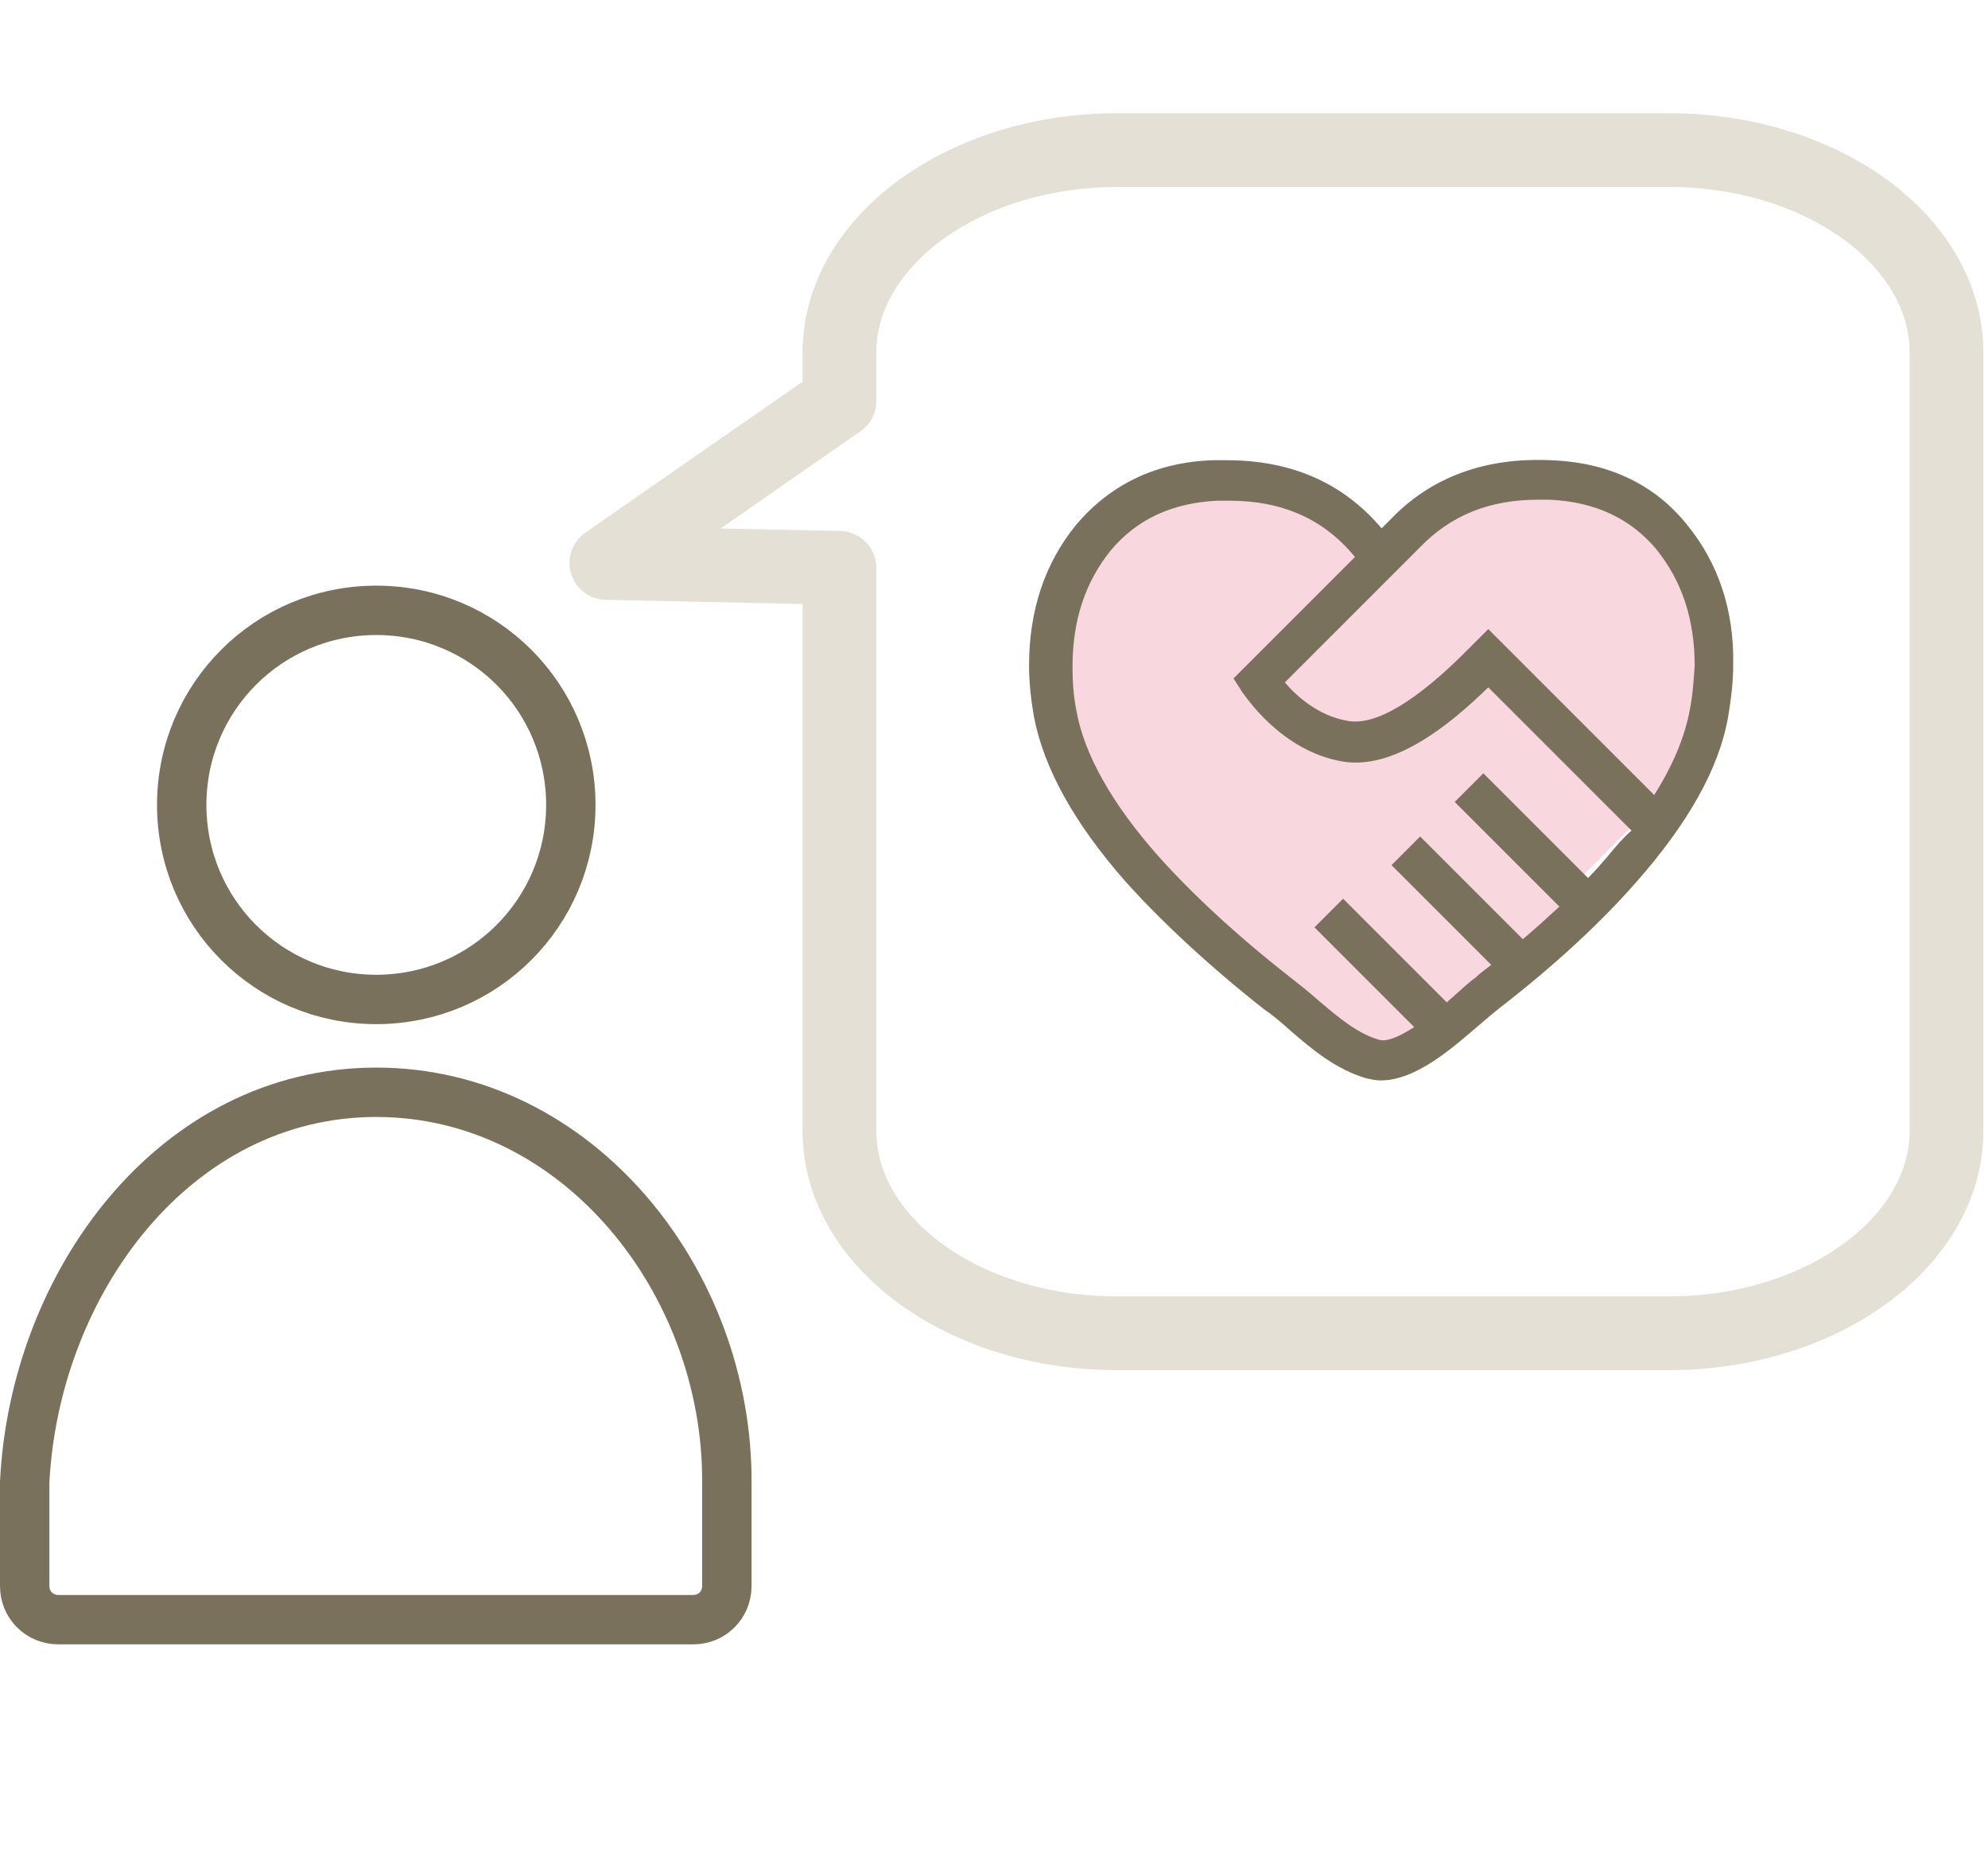
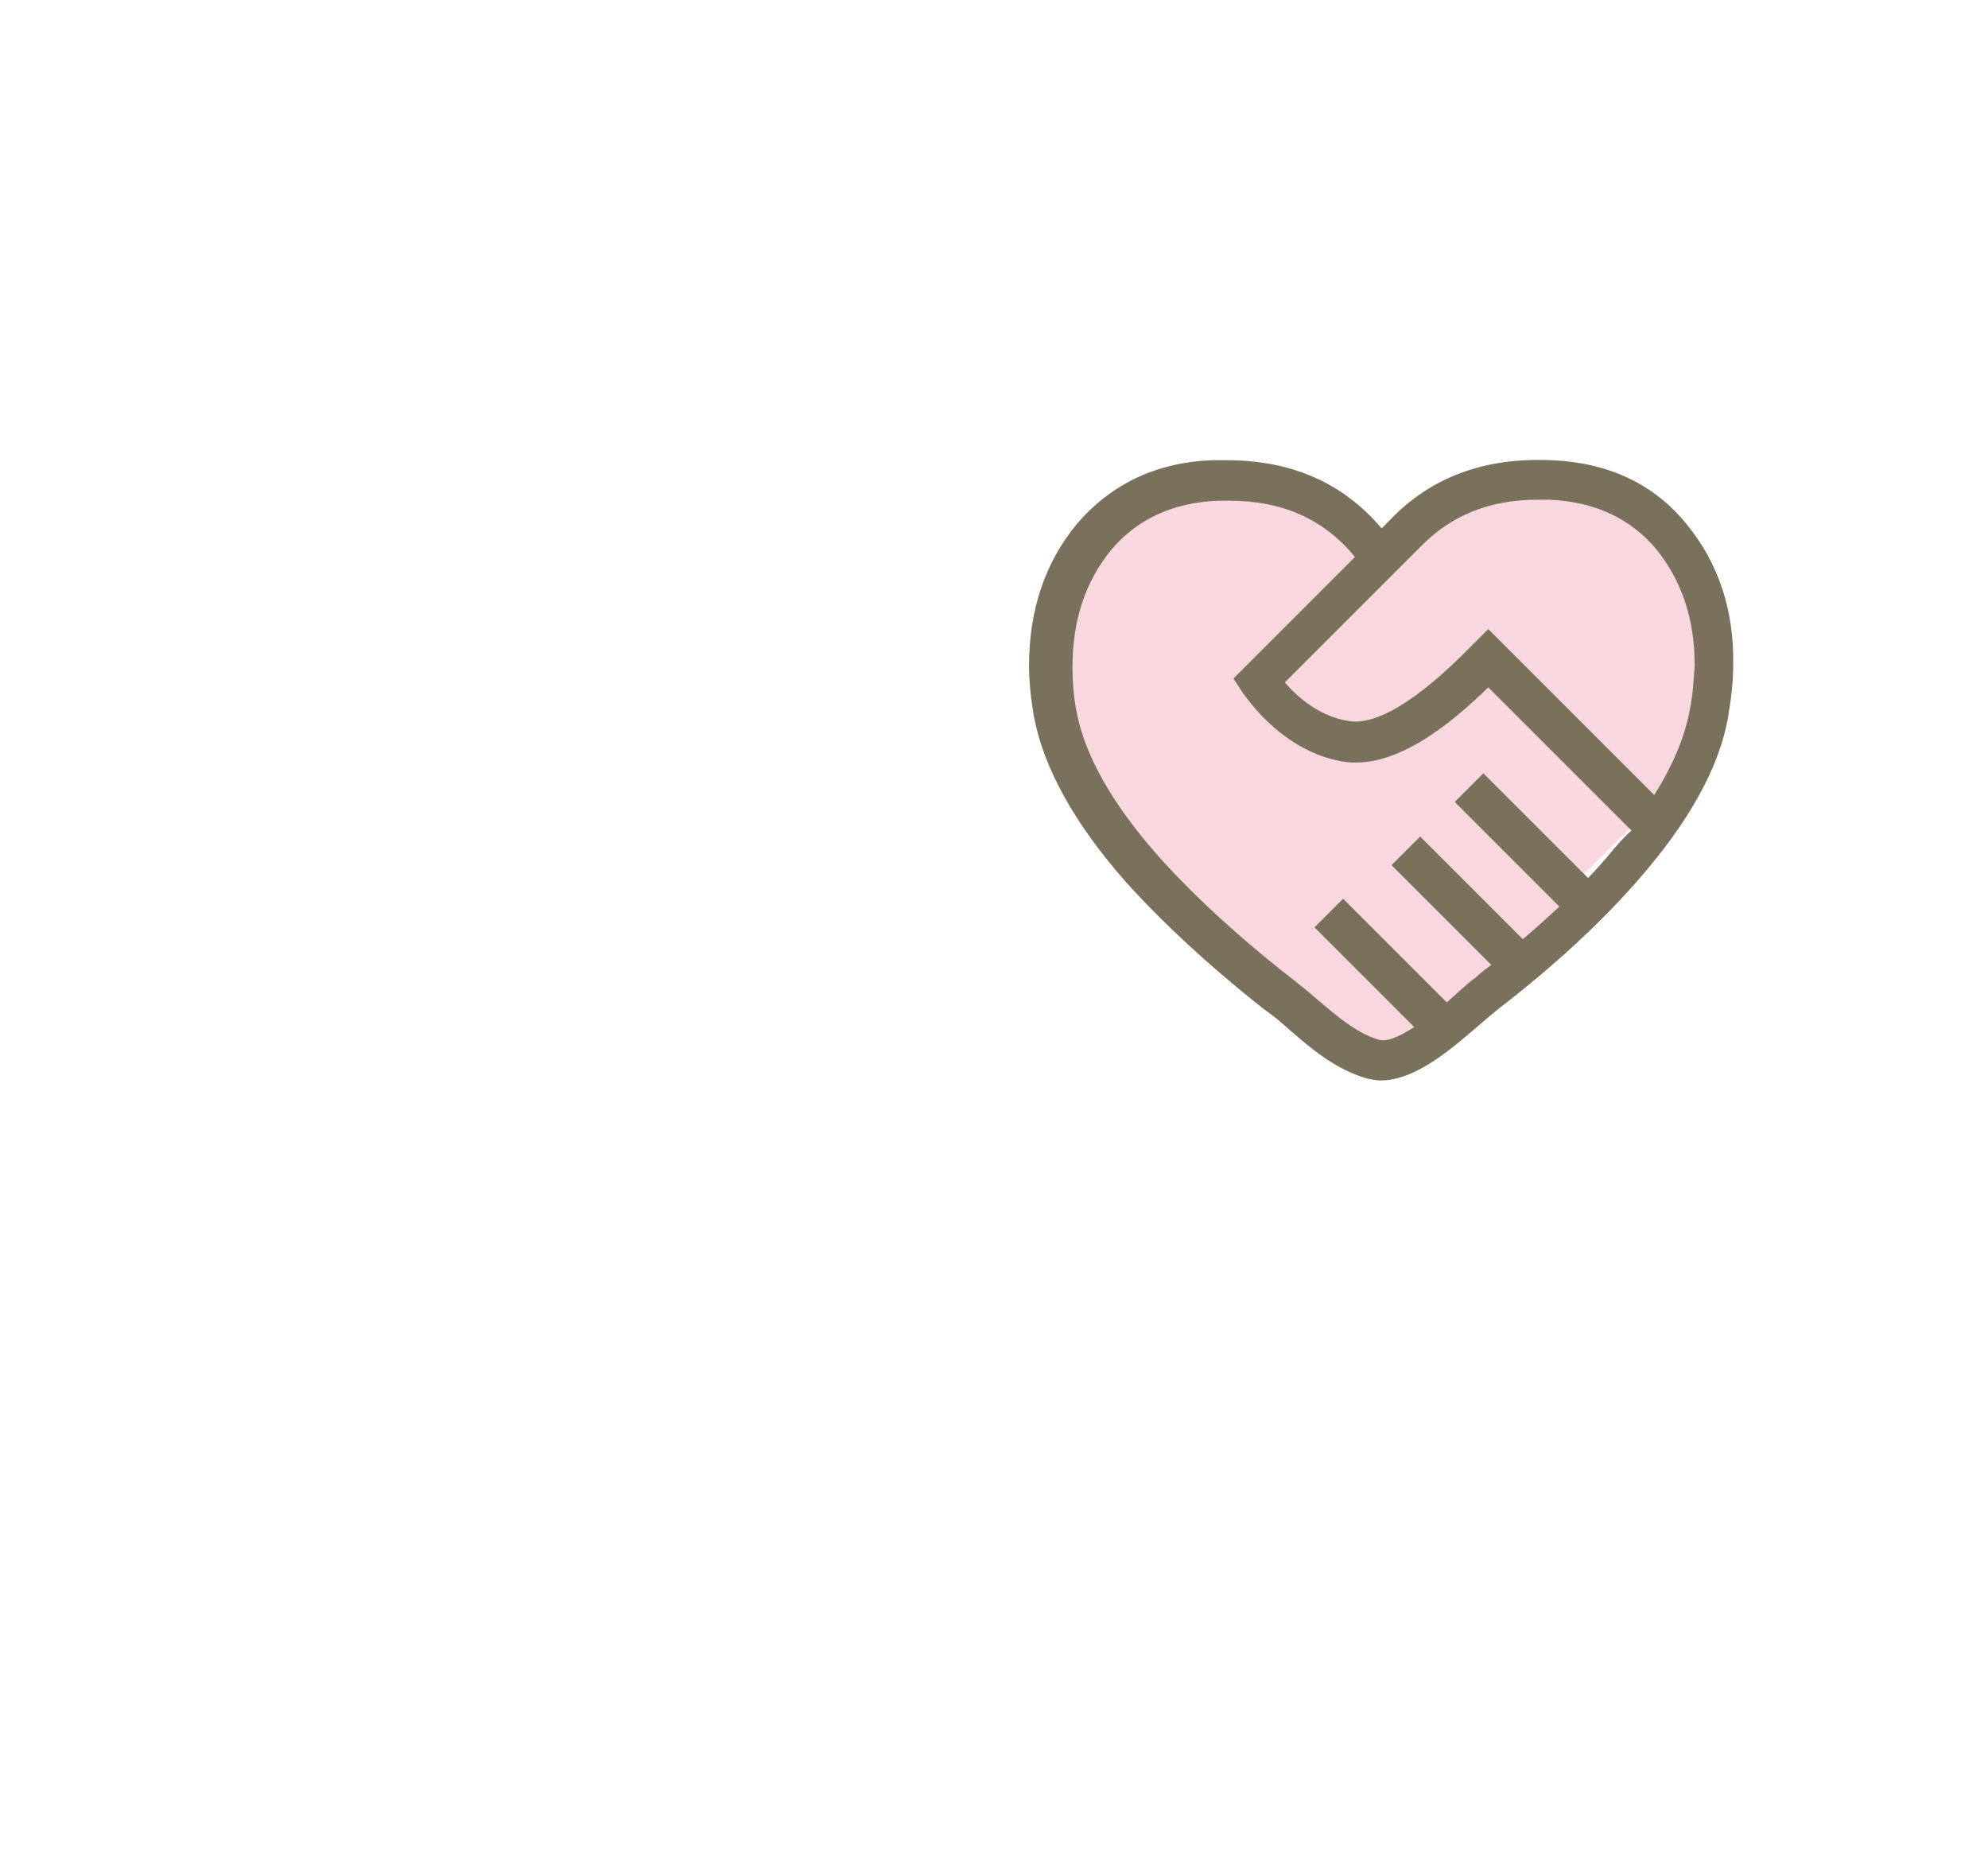
<svg xmlns="http://www.w3.org/2000/svg" version="1.1" id="b" x="0px" y="0px" viewBox="0 0 201.3 188.3" style="enable-background:new 0 0 201.3 188.3;" xml:space="preserve">
  <style type="text/css">
	.st0{fill:none;stroke:#7A715D;stroke-width:5;stroke-linecap:round;stroke-linejoin:round;}
	.st1{fill:none;stroke:#E5E0D6;stroke-width:7.47;stroke-linecap:round;stroke-linejoin:round;}
	.st2{fill:#F9D7DE;}
	.st3{fill:#7A715D;}
</style>
-   <path class="st0" d="M57.8,81.5c0,10.9-8.8,19.7-19.7,19.7s-19.7-8.8-19.7-19.7s8.8-19.7,19.7-19.7S57.8,70.6,57.8,81.5L57.8,81.5z" />
-   <path class="st0" d="M70.2,164c1.9,0,3.4-1.5,3.4-3.4v-10.5c0.1-20.3-15.1-39.5-35.5-39.5S3.5,129.9,2.5,150.1v10.5  c0,1.9,1.5,3.4,3.4,3.4H70.2L70.2,164z" />
-   <path class="st1" d="M197.1,114.5V35.7c0-11.3-12.6-20.5-28.1-20.5h-55.9c-15.4,0-28.1,9.2-28.1,20.5v4.9L61.4,57l23.6,0.5v57  c0,11.3,12.6,20.5,28.1,20.5H169C184.4,135,197.1,125.8,197.1,114.5C197.1,114.5,197.1,114.5,197.1,114.5z" />
  <path class="st2" d="M137,53l19,19c6.4,6.4,6.4,16.7,0,23.1l-7.4,7.4c-4.4,4.4-11.6,4.4-16.1,0L110,80c-6.4-6.4-6.4-16.7,0-23.1  l3.9-3.9C120.3,46.6,130.6,46.6,137,53z" />
-   <path class="st2" d="M169.2,79.7l-19,19c-6.4,6.4-16.7,6.4-23.1,0l-7.4-7.4c-4.4-4.4-4.4-11.6,0-16.1l22.5-22.5  c6.4-6.4,16.7-6.4,23.1,0l3.9,3.9C175.6,63,175.6,73.3,169.2,79.7z" />
+   <path class="st2" d="M169.2,79.7l-19,19c-6.4,6.4-16.7,6.4-23.1,0l-7.4-7.4c-4.4-4.4-4.4-11.6,0-16.1l22.5-22.5  c6.4-6.4,16.7-6.4,23.1,0C175.6,63,175.6,73.3,169.2,79.7z" />
  <path class="st3" d="M171.1,71.9c-0.5,2.7-1.7,5.6-3.6,8.6l-16.8-16.8l-1.8,1.8c-5.4,5.5-9.6,8-12.4,7.5c-3-0.5-5.2-2.5-6.4-3.9  l13.7-13.7c3.1-3.2,7-4.8,11.9-4.8c0.4,0,0.8,0,1.2,0c4.6,0.2,8.2,1.9,10.8,5c2.6,3.2,3.9,7.1,3.9,11.8  C171.5,68.9,171.4,70.4,171.1,71.9L171.1,71.9L171.1,71.9z M162.8,86.7c-0.6,0.7-1.3,1.5-2,2.2l-10.6-10.6l-2.9,2.9l10.6,10.6  c-1.2,1.1-2.4,2.2-3.7,3.3l-10.4-10.4l-2.9,2.9L151,97.7c-0.5,0.4-1.1,0.8-1.6,1.3c-0.6,0.4-1.2,1-1.9,1.6c-0.3,0.3-0.7,0.6-1,0.9  L136,91l-2.9,2.9l10.1,10.1c-1.4,0.9-2.7,1.5-3.5,1.3c-2.2-0.6-4.2-2.3-6.2-4c-0.9-0.8-1.9-1.6-2.8-2.3c-5.5-4.3-10-8.5-13.4-12.3  c-4.7-5.3-7.5-10.3-8.3-14.7c-0.3-1.5-0.4-3-0.4-4.5c0-4.7,1.3-8.6,3.9-11.8c2.6-3.1,6.2-4.8,10.8-5c0.4,0,0.8,0,1.2,0  c5.4,0,9.6,1.9,12.7,5.7l-12.3,12.3l0.9,1.4c0.2,0.2,3.8,5.9,10.1,7c5.2,0.9,10.8-3.6,14.8-7.5l14.5,14.5  C164.4,84.8,163.6,85.7,162.8,86.7L162.8,86.7L162.8,86.7z M170.8,53.1c-3.3-4.1-8-6.3-13.8-6.5c-6.6-0.3-12.1,1.7-16.2,6l-0.9,0.9  c-3.9-4.6-9.1-6.9-15.7-6.9c-0.4,0-0.9,0-1.4,0c-5.8,0.2-10.4,2.5-13.8,6.5c-3.2,3.9-4.8,8.7-4.8,14.3c0,1.7,0.2,3.5,0.5,5.2  c1,5.2,4.1,10.8,9.3,16.7c3.6,4,8.3,8.4,14,12.9c0.9,0.6,1.7,1.3,2.6,2.1c2.3,2,4.7,4,7.8,4.9c0.5,0.1,0.9,0.2,1.4,0.2  c3.6,0,7.3-3.3,10.2-5.8c0.7-0.6,1.3-1.1,1.8-1.5c5.7-4.4,10.4-8.8,13.9-12.8c5.2-5.9,8.4-11.5,9.3-16.8c0.3-1.8,0.5-3.5,0.5-5.2  C175.6,61.8,174,57,170.8,53.1L170.8,53.1L170.8,53.1z" />
</svg>